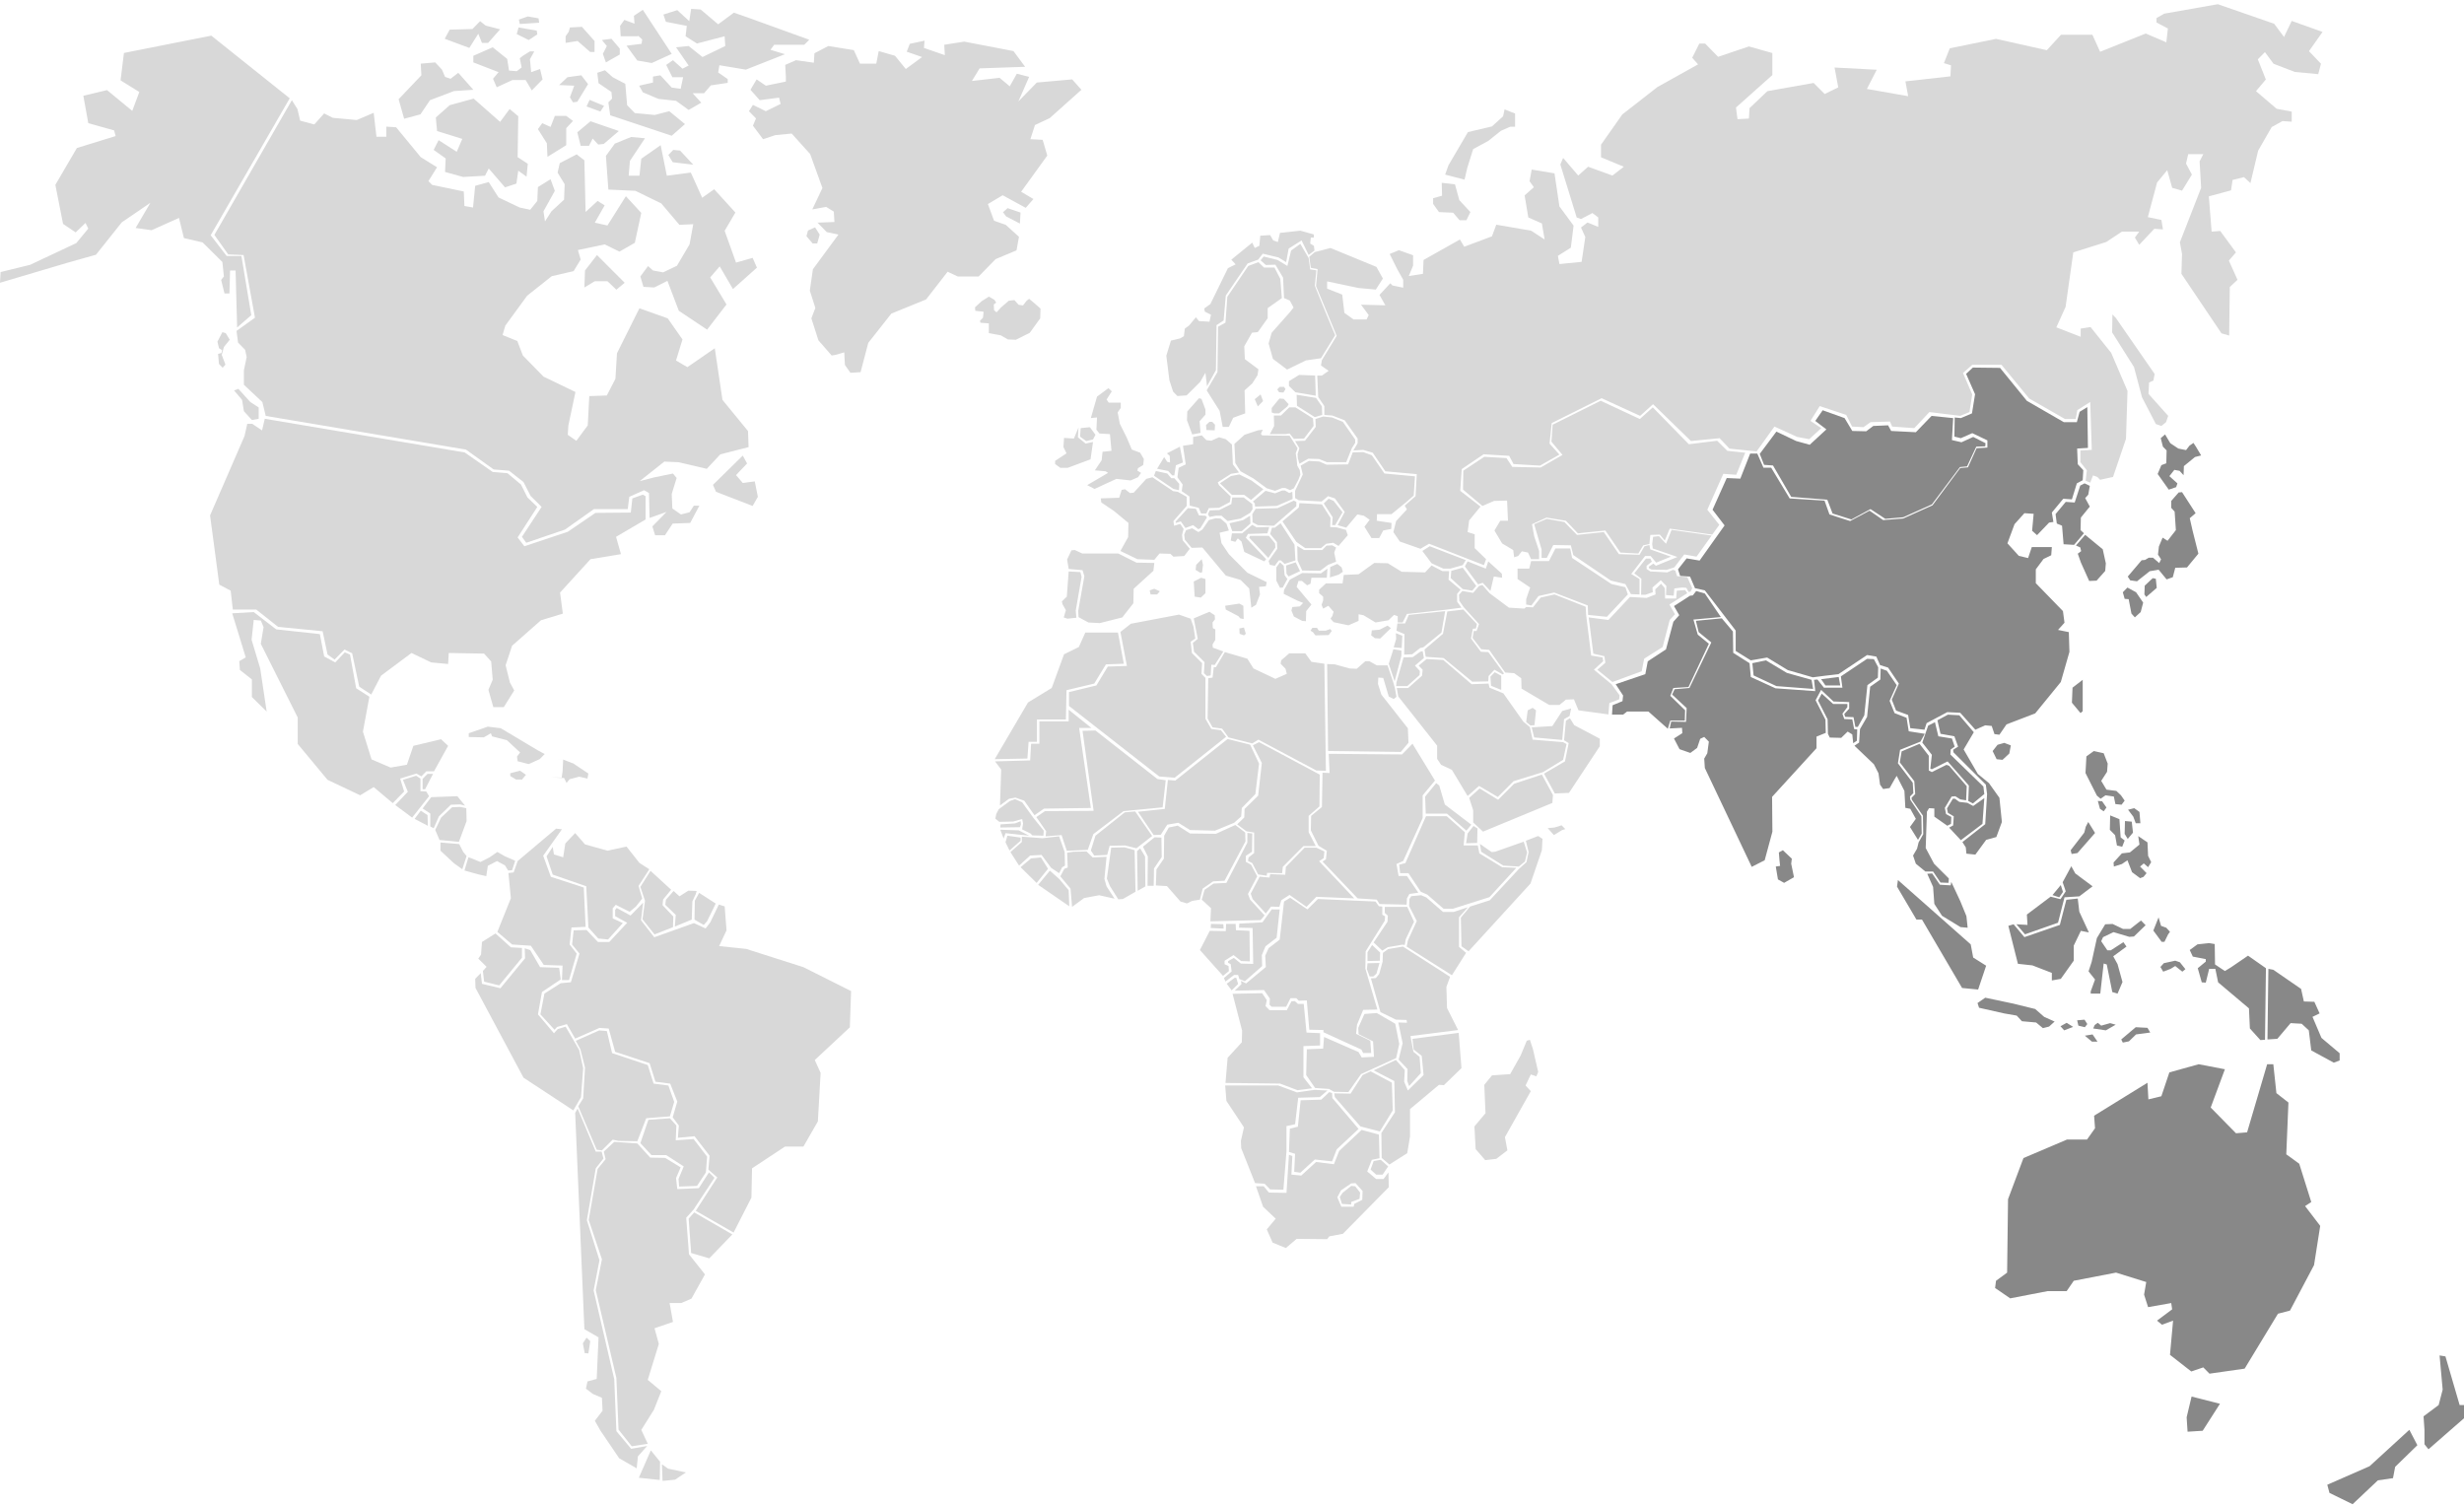
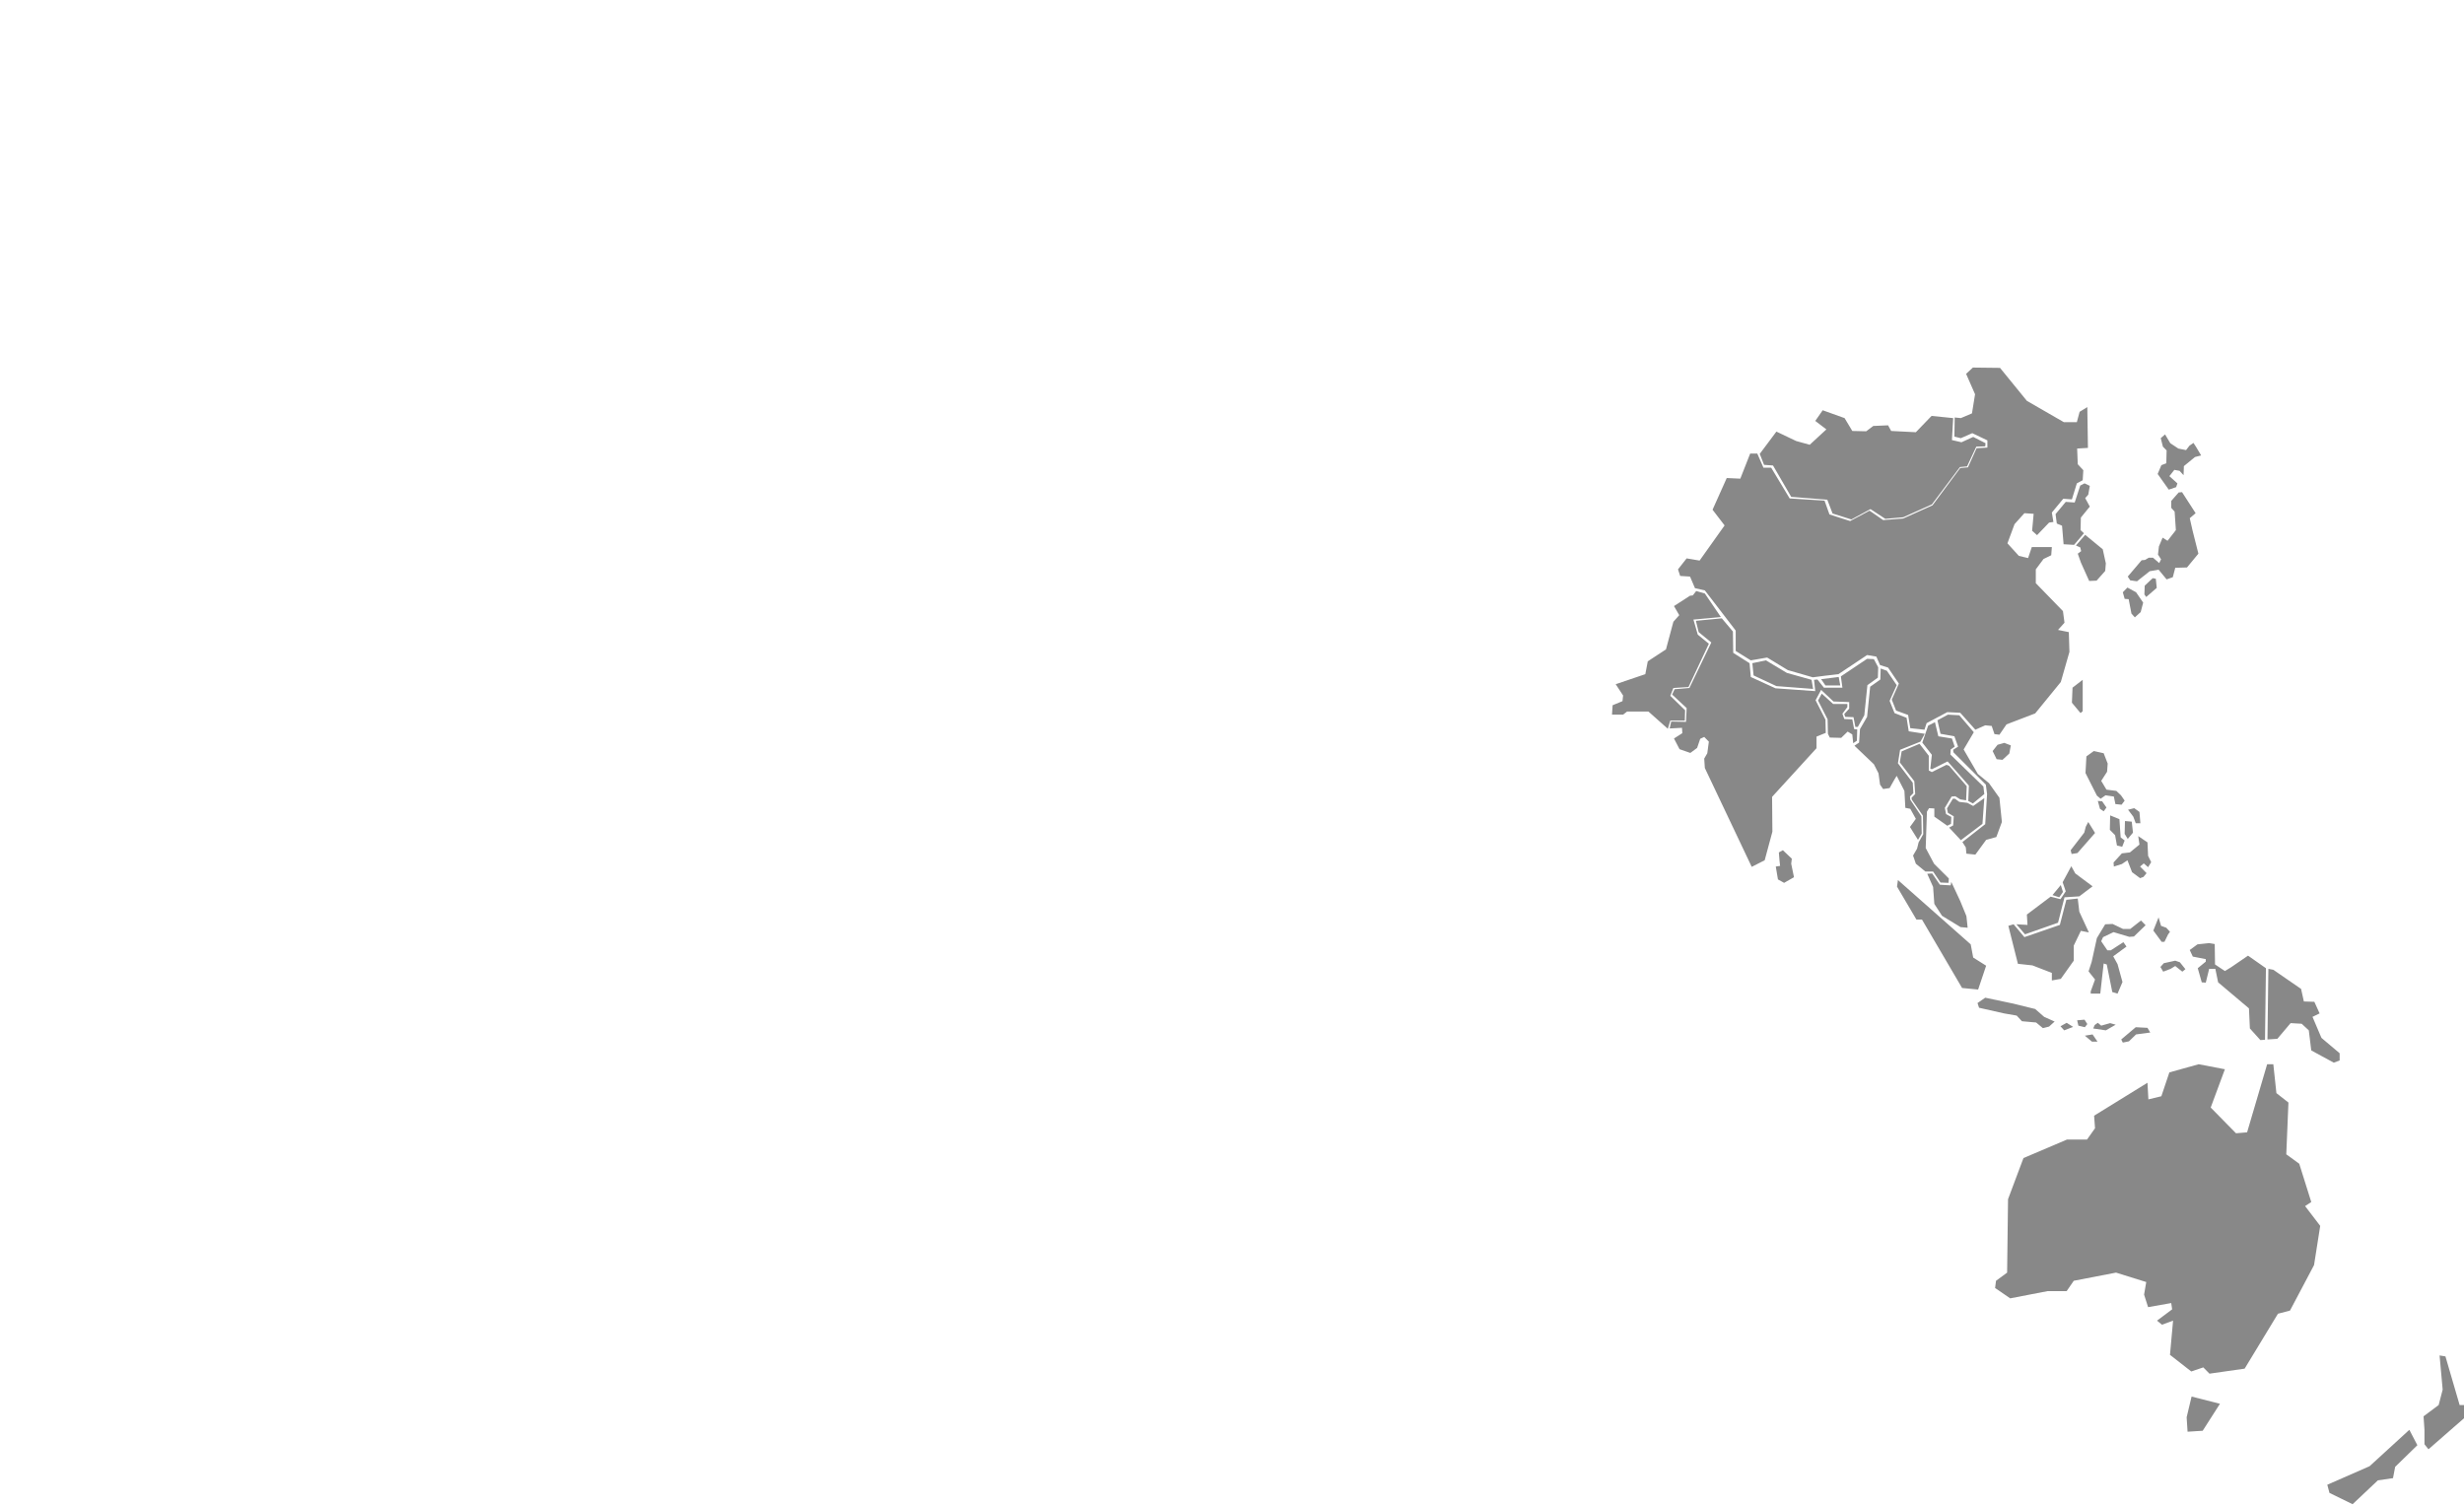
<svg xmlns="http://www.w3.org/2000/svg" height="516" viewBox="0 0 845 516" width="845">
  <g fill="none" fill-rule="evenodd" transform="translate(0 1.447)">
-     <path d="m760.569 0-18.385 3.24-2.641 1.512v1.512l3.91 2.052-.528 4.753-7.08-3.024-15.637 6.265-2.641-5.833h-10.775l-4.86 5.293-17.433-3.888-15.848 3.24-2.007 5.077 2.43.756-.211 3.78-15.425 1.728.951 5.078-14.157-2.485 3.381-6.589-14.475-.756 1.269 6.805-4.648 2.268-3.805-3.78-15.849 2.808-6.127 5.833-.211 3.564-3.91.216-.527-3.996 12.468-11.125v-7.561l-8.031-2.268-10.566 3.564-4.436-4.536h-2.007l-2.429 4.861 2.005 2.268-13.946 7.777-12.043 9.397-7.291 10.369v4.32l7.819 3.24-3.909 3.024-8.348-3.024-3.379 3.024-5.178-6.049-.952 2.268 5.601 18.146 1.479.54 3.909-2.053 2.007 1.513v3.24l-3.698-1.512-2.219 1.728 1.479 3.24-1.268 8.533-7.607.756-.528-2.808 4.437-2.808.951-7.561-4.86-6.588-1.69-11.342-7.818-1.296-.741 3.998 1.48 2.051-3.17 2.809 1.268 7.56 4.649 2.052.951 5.509-4.649-3.024-11.94-2.052-1.477 3.996-9.509 3.564-1.48-2.484-12.467 7.021-.211 4.753-4.859.756 1.477-3.564v-3.564l-4.859-1.728-3.17 1.296 2.641 5.293 2.007 3.564v2.7l-3.698-.756-.74-.756-3.698 3.995 2.006 3.565-8.345-.216 2.641 3.564-.74 1.512h-4.437l-3.17-2.268-.74-6.264-5.177-2.053v-2.484l10.777 2.268 5.917.54 2.43-3.78-2.219-3.996-15.742-6.481-5.387 1.405-1.903 1.619.527 3.78 2.325.432-.529 5.833 7.08 17.066-5.071 8.317-.317 1.837 2.642 1.835-2.325 1.62h-1.585l.317 7.345 2.113 3.132v3.024l2.746.216 4.227 1.62 4.436 6.265v1.62l-1.477 2.485 3.379-.217 3.276.972 4.331 6.373 10.778.972-.424 7.561-3.698 3.24.741 1.296-3.699 3.996-.95 3.78 2.219 3.24 7.08 2.484 2.957-1.728 18.806 7.345.74-2.052-3.909-3.78v-4.753l-2.43-.756.528-3.996 3.909-4.753-6.974-5.401.529-7.453 7.501-5.077 8.769.54 1.479 2.808 9.086.54 6.656-3.78-3.382-3.78.74-7.021 17.117-8.533 13.207 6.049 4.437-3.996 12.995 12.637 9.826-.972 3.381 3.564 9.296.972 6.129-8.533 7.818 3.564 4.12.756 4.12-3.78-3.698-2.484 3.17-5.077 9.086 3.024 2.007 3.996 3.909.216 2.429-1.727 6.656-.217.74 1.728 7.608.54 5.177-5.509 10.565 1.296 3.171-1.296.95-6.049-3.17-7.345 3.17-2.808h10.037l9.509 11.557 12.256 7.022h3.698l.529-3.025 4.435-2.808.529 16.418-3.908.217v3.995l2.218 2.808-.423 3.564 1.584.648.952-2.484 1.479.54.95.972 4.438-.972 4.437-13.069.529-16.418-5.601-13.069-7.079-8.857-3.381.54v2.808l-8.348-3.24 3.171-7.021 2.64-18.687 11.305-3.563 5.39-3.564h5.915l-1.479 2.052 1.479 2.484 5.177-5.509 2.958.216-.528-3.24-4.65-.972 3.171-11.881 3.485-4.212 1.691 6.049 3.381.972 3.38-5.509-2.006-3.78.741-3.24h5.175l-1.267 2.484.527 9.073-7.289 18.686.74 3.996-.211 6.805 13.735 20.414 2.641.756.212-16.634 2.64-2.484-2.959-6.589 2.431-2.809-5.388-7.344-2.958.216-.952-12.097 7.607-2.052.529-3.564 3.909-.972 2.218 2.052 2.642-11.125 4.649-8.101 3.698-2.052 3.17.216v-3.456l-5.177-.972-7.079-6.049 3.381-3.996-2.747-6.913 2.43-2.484 2.958 3.996 7.29 2.808 8.03.756.951-3.564-4.121-4.32 4.65-6.589-10.565-3.78-2.641 5.509-3.381-4.536zm-245.113 38.452-3.802 3.456-8.242 1.944-6.656 11.341-1.162 3.24 6.656 1.728.952-4.104 2.006-6.373 5.177-2.808 4.332-3.456 3.169-1.404h1.691v-4.536l-3.592-1.404zm-20.919 27.218-3.064.865v1.944l2.007 2.808 4.86.216 2.219 2.592h2.323l1.376-2.808-3.805-4.104-1.479-5.401-4.543-.54zm-55.574 12.746-.739 3.132-1.584-.54-1.057-1.836-3.382.216-.316 3.456-1.586.756-.846-1.836-7.183 5.833 1.479 1.62-2.641 1.296-6.022 12.313-2.113 1.512.211 1.08 2.113 1.08-.528 2.376-3.592-.216-1.057-1.296-2.324 2.808-1.478 1.08-.318 2.592-1.268.756-3.169.755-1.586 5.186 1.057 8.425 1.268 3.888 1.478 1.512 3.171-.216 4.649-4.645 1.796-3.132.528 4.645 3.064-5.509.211-15.446 2.431-1.62.739-8.533 7.501-11.017 3.592-1.296 1.585-2.052 5.388 1.296 2.64 1.62.846-4.645 4.437-2.808 2.43 4.969 2.007-1.512-.212-1.62-1.267-.756.21-2.052h1.057v-1.08l-4.648-1.296zm3.805 6.049-1.268 5.293-3.381-2.052-4.754-1.188-1.058 1.296 1.797 1.62 3.275-.108 2.64 4.428.319 7.02 2.006.865 1.268 2.376-1.268 1.619-6.233 7.022-1.057 3.672 1.479 5.293 4.861 3.672 6.444-3.132 5.177-.756 4.86-7.885-3.593-8.641-3.379-8.317.527-5.293-2.113-.324-.528-3.888-2.853-4.861zm-14.686 5.293-7.184 10.585-.634 8.857-2.536 1.404-.211 15.554-3.698 6.265 4.437 7.021 1.057 5.509h2.113l1.479-3.132 4.12-1.512-.212-7.885 2.641-2.376 1.796-2.808.317-2.052-4.648-3.456-.211-4.428 2.641-4.645 2.007-.216 3.381-4.753v-3.456l4.861-3.457-.529-6.588-2.008-3.888h-3.591l-1.903-1.836zm296.249 22.79 7.5 11.881 2.748 10.368 4.754 9.182 1.902.648 1.585-1.295.74-2.161-6.762-7.56.211-3.89 1.478-.648.424-2.268-13.311-19.226-1.163-1.188zm-282.303 16.742v1.62l2.219 2.16 6.973 1.188-.211-6.913-5.495-.216zm-3.17 1.944-.845.864.634.972 1.479.108.74-1.188-.527-.756zm-62.652 3.348-2.113 7.345 2.113-.216-.211 4.212 1.057 1.296 3.592.216.528 5.724-3.064.325-.316 2.916-2.325 3.456 3.698.324.844.54-7.183 4.212 2.536 1.296 7.501-3.455 4.86.539 2.536-1.08 1.057-1.512-1.268-.756.211-.865 1.797-1.08.209-2.051-1.267-2.16-2.853-1.08-1.796-4.212-2.324-4.645-.74-3.888 1.057-1.511v-1.837h-4.12l-.74-1.08 1.796-2.808-1.162-1.08zm54.094.864 1.057 2.484 1.795-1.836-.845-2.268zm14.473 2.268 6.13 3.888 2.535-.756-.106-2.916-2.008-2.916-6.655-1.08zm-37.611 1.943-.106 3.025 1.796 4.861 2.853-.54-.317-3.996 2.007-2.268v-1.728l-1.373-3.672-.845-.216zm28.949-1.186v1.511l.845.324h1.69l2.853-2.376.423-.756-1.69-1.836-1.479-.108zm96.355 5.724-.423 5.833 3.802 4.536-7.5 4.32-9.72-.216-2.007-3.024-7.606-.432-7.186 4.753-.105 6.481 6.655 5.617 4.015-1.728 4.437-.108.317 6.913h-2.64l-2.007 3.348 2.641 4.428 3.803 2.267.317 2.485 1.373-.432 1.267-1.62 2.114.432 1.057 2.268h2.747v-2.808l-1.69-5.077-.74-4.104 4.965-2.268 6.657 1.08 4.12 4.32 9.403-.972 5.177 7.561 6.128.324 1.69-2.808 2.113-.432.317-3.132 3.275-.108 1.69 2.052 1.69-4.104 14.579 2.052 2.431-3.349-4.12-5.183 5.494-12.313 4.437.324 3.064-7.561-6.128-.649-3.487-3.455-9.72 1.188-12.361-12.637-4.437 3.998-13.417-6.266zm-90.333-5.941-2.853 2.808h-2.43l.106 3.564-1.479 2.808h5.282l1.48-.216 1.478 1.836 3.489-.108 3.274-4.32-.212-2.592-6.021-3.78zm8.98 3.998.106 2.699-3.698 4.753-3.381.108 1.479 2.484-.634 1.943.107 1.513.527 1.836 3.064-1.728 3.698.108 2.64 1.08h6.656l1.903-4.753 1.162-1.836v-1.188l-4.226-6.049-3.698-1.512-3.064-.324zm-36.344.971-1.162 1.08.106 1.728 2.853.108.106-1.944-.951-.972zm-44.163 2.16-.211 2.915 2.113 1.513 2.324-.54.845-1.62-1.902-2.592zm-2.323 3.564-3.382-.216-.212 3.132 1.057 2.16-3.908 2.592v1.08l1.796 1.296h2.536l7.818-2.916.845-5.941-2.536.54-2.641-2.16.211-3.348zm63.073-2.808-4.544 1.512-3.485 3.132.316 6.589 1.797 2.808 4.437 2.484 4.543 3.348 2.853.864 2.43-.972h1.055l1.693.756 1.266-.648 1.586-3.024.634-1.62-.211-1.62-.845-1.512-.211-2.16-.316-2.052.633-1.728-2.747-4.32h-1.69l-7.713-.108-.423-.54.634-1.404zm-22.187 2.268v2.484l-3.487.54.951 6.373-2.43 1.188-.424 3.24 1.797 2.484-.317 2.268 2.641 1.835.106 3.133 3.065.756.844 1.944h1.796l.845-1.836 3.485-.108 3.698-1.944.318-1.945-4.016-3.887-.422-.973 4.543-2.915 2.747-.432-2.114-2.808-.316-6.805-2.113-1.836-2.325-.648-2.64 1.188-1.69-.216-1.585-1.62zm-8.98 5.617.951.864.106 2.268-.951-.216-1.057-1.62-2.429 3.996 3.802.756 1.373 1.512h.739l.529-3.456 2.43-.972-1.057-5.401zm63.708-.324-1.585 4.104-7.396.109-2.43-1.08-3.592-.217-2.853 1.62.74 3.024-2.641 5.617v2.484l1.268.756 7.817.432 2.22-1.836 2.324.756 3.381 4.645-2.43 4.536 2.957.864 3.805-4.536 2.219.432 2.007 1.404-1.796 2.376 2.429 3.888h2.642l1.372-2.592 2.748-.54.106-2.052-5.071-.756.105-2.268h4.967l5.283-4.32 2.324-2.052.424-6.589-10.461-.972-4.332-6.265-2.959-1.08zm-68.146 7.994 6.656 4.535 1.902.432.106-2.16-1.691-1.944h-1.055l-1.373-1.62-3.909-.864zm26.413.107-3.803 2.484 4.12 3.996h2.854 1.372l2.324 1.728 4.226-3.672-4.12-3.024-4.12-2.052zm-29.054.973-4.332 4.751-1.269.109-1.689-1.297-1.162.217-.845 2.699-6.339.216.211 1.404 4.332 2.916 4.966 4.104-.106 4.861-2.641 4.753 5.812 2.808 5.811.216 1.795-2.16 3.698.108 1.057.972 3.698-.216 1.902-2.484-2.43-2.916-.21-1.836.527-2.052-1.162-1.728-2.113.648-.211-1.62 4.543-5.185v-3.132l-3.064-1.728-1.585-.216-7.079-4.753zm46.593 3.995-2.43.971-3.275-.863-4.332 3.672.634.648.106 1.08 7.396-.216 5.494-2.376-.106-2.484-1.057.433-1.479-.865zm-17.116 2.376-.317 2.269-4.12 2.051-3.275.108-.634 1.296.528.972 2.218-.432h1.903l2.113 1.836 4.437-.864 3.275-1.944.845-1.296-.107-1.727-2.958-2.269zm31.379 2.052 3.064 4.753-.211 2.7h1.057l2.537-4.428-3.065-3.888-1.689-.756zm-15.848 1.62-7.501.216-1.163 1.836.107 2.808 1.796.972 5.494.216 7.713-6.697v-1.512l-.846-.432zm7.29-.217-5.6 4.755 4.754 7.02 3.064 2.16h5.388l1.796-1.512 2.43-.324 1.795 1.08 3.171-3.672-.634-1.836-3.17-.864-2.219-.108.106-3.132-2.958-4.645-7.713-.432zm-42.261 4.861.106.433 1.69-.539 1.584 2.267 2.642-.972 1.796 1.404.74-.432 2.219-3.672-.528-.54-2.219-.108-1.057-2.268-2.747-.216zm23.138-.539-4.649 1.08.951 2.7h3.275l2.958-2.592-.106-2.7zm-11.727 0-2.219 3.24-1.373.864-2.113-1.296-2.113.648-.634 1.512.212 1.728 2.323 2.808 3.698-.108 8.03 9.613 5.071 1.512 2.957 2.916.741 6.589 1.585-.972 1.373-3.564-.317-2.592 2.324-.216.317-1.404-6.656-3.24-6.339-6.373-2.536-3.78-.634-3.564 3.17-.756-.844-2.376-2.008-1.728-1.69-.107zm111.569 1.404 2.536 8.641v2.916h1.796l2.219-4.428 6.022.108.845 3.348 12.89 8.749 4.966 1.188 1.902 3.456 2.958.108v-5.293l-2.853-1.728 4.754-6.157h1.903l1.902 2.268 5.07-2.052-7.079-2.484-.317-1.512-1.689.432-1.691 2.916-7.08-.216-5.176-7.561-9.192.972-4.331-4.428-6.023-1.08zm-88.959 1.188h-.951l-.633 2.16 2.322 2.808.107 2.268-2.958 4.212.423 1.296 1.69.324 1.373-1.836h.74l1.268 1.189 3.698-1.189-.317-5.401-4.754-7.345zm-11.199 1.944h-3.487l-.423 2.484 1.584.432.846-1.188 1.267 1.08.952 3.564 6.867 3.24.633-.756-6.972-7.345.74-1.296 6.656-.216.633-2.16-4.331.108-1.48-.865zm145.377 3.564-2.43-2.592-2.007.216-.317 2.484.211 1.512 8.452 2.916-7.396 3.024-.845-.756-1.586 1.08.107.54.845.432 5.177.108 2.64-.865 3.381-4.427 4.227.756 5.178-7.236-13.736-1.945zm-142.631-2.701-.318.649 6.551 6.913 2.43-3.564-.106-1.404-2.113-2.593zm26.202 3.349-1.479 1.511h-6.232l-2.325-1.403.106 4.969 1.584 3.456 6.129.108 2.747-2.052 2.747-1.08-.634-3.132.634-1.728-1.373-.756zm32.858 1.836 3.17 4.212 4.014 1.836h2.432l4.225-1.188 1.057-1.728-12.361-4.753zm45.642-.864-2.219 4.32h-2.219-3.909l-.634 2.592h-4.014v3.564l4.331 2.916-1.373 3.996v1.836l1.797.324 2.429-3.24 5.387-1.189 11.517 4.43.105 3.24 6.446.648 7.184-7.669-.845-2.484-4.754-1.08-13.523-8.965-.634-3.24zm-165.98.648-1.479 3.132.528 3.24 4.754.432.634 2.052-2.113 11.881.106 2.16 3.38 1.836 3.91.216 7.713-1.943 3.803-4.861.106-4.97 6.762-6.157.317-2.7-6.128-.108-6.233-3.132h-12.361l-2.536-1.189zm197.041 2.808-4.015 5.077 2.429 1.836-.105 5.509h1.479l2.536-.863-.106-1.621 2.853-2.484 1.902 1.944-.107 3.132 2.641.215.211-2.483 2.641-.324 1.48.108.74 1.404.74-.108.529-1.188-1.693-3.78-3.485-.324-.633-1.944-.846-.216-1.902.864-5.811-.324-1.269-.864v-1.08l1.797-1.404-.528-1.08zm-154.252 2.16-.211 1.728 1.585.972.633-.108.318-2.592-.423-1.944zm99.313 1.296-6.233-2.484-.951 1.728 4.544 6.157 1.584-.54 2.641 2.808 1.162-4.969 2.853.432-.107-1.404-4.648-4.212zm-68.464-1.08.107 2.808.74.972 3.908-1.836-1.477-3.024zm-3.379.647v4.538l1.266 2.484.952-.108 1.585-2.916-.951-1.296-.317-3.24-1.269-1.188zm28.208 2.377-5.072.217-.42 2.915h-5.706l-2.324 2.16v1.188l1.373 1.188v1.296l-.529 1.512.529 1.296 1.796-.972 1.796 2.052-.424 1.404-.633.972 1.057 1.188 5.071 1.08 3.487-1.513v-2.267l1.69.324 4.12 2.484 4.437-.756 1.901-1.836 1.269.432v2.16h1.69l1.479-2.916 12.995-1.405 5.705-.755-1.48-2.052v-2.7l1.163-1.404-4.12-3.456.211-2.916h-2.324l-3.698-1.944-2.219 2.376-8.031-.216-4.754-2.916-4.648-.108zm-9.72-2.484-.107 3.564 3.065-.972 1.373-.972-.424-1.513-1.477-1.186zm41.521 1.296-.211 2.485 4.12 3.78 3.275.539 1.373-1.62-4.649-6.265zm-44.691.864-6.446-.108-4.225 2.268-2.006 3.564-.107 1.296 4.542 2.268 2.114.864-1.162 1.189-2.536.215-.317 1.188.844 2.052 2.853 1.511 1.269.109.106-3.456 1.796-2.268-5.071-6.049.634-2.052h1.162l1.796 1.512 1.162-.54.317-2.052h5.282l.212-3.132zm-87.163 7.993-1.69 1.62.211.972 1.162 2.052-.74 2.485 1.268.431 3.064-.324-.211-2.484 2.007-11.557-.424-1.62-4.014-.216zm43.529-5.186.317 5.186 2.113.324 1.585-1.512v-4.861l-1.479-.432zm158.267 2.701.106 1.728-3.065 1.188-5.704-.324-7.396 7.885-6.762-.863 1.584 12.42 3.805.864.317 2.268-2.747 2.376 5.177 4.212 10.037-3.672.845-4.32 6.338-3.996 2.431-9.289 1.796-1.944-1.902-3.348 6.127-3.888-.74-1.08-2.852.216-.211 2.7h-3.805l-.105-3.564-1.268-1.512zm-60.433-1.188-2.007 2.376-3.698-.648-1.162 1.296.106 2.052 1.479 2.16 5.283 5.832-.845 2.377h-.951l-.423 2.376 2.959 3.887 2.746.217 5.494 7.777 3.064.216 2.43 1.728.106 3.564 9.509 5.617h3.487l2.219-1.836 2.747-.108 1.585 3.78 10.248 1.404.317-3.888 3.381-1.296.106-1.404-2.747-3.78-6.022-4.969 3.17-2.916-.211-1.296-3.91-.648-1.689-13.609-.211-3.133-10.671-4.211-4.754 1.08-2.641 3.348-2.324-.108-.634.54-5.282-.324-6.657-4.969-2.431-2.808zm-112.943 1.512.318 1.404h2.22l.95-1.08-1.902-.864zm25.886 5.293.211 1.296 4.331 2.268.636.756 1.16.216-.105-4.536-1.373-.756zm76.175 1.944-1.479 7.669-6.339 5.401.424 2.484 6.127.432 9.826 8.101 5.494-.108.106-1.836 2.007-2.16 2.853 1.62.423-.324-5.388-7.345-2.536-.108-3.382-4.536.635-3.348 1.058-.108.316-1.513-4.65-4.967zm-13.205 1.188-1.269 2.916h-2.641l-.317 2.484 2.747 1.188-.106 7.021 2.747-.108 2.747-2.16 1.057-.216 6.233-5.077 1.268-7.345zm-73.746 1.188 1.373 7.021-1.69 1.404.422 3.024 3.593 3.564-.211 3.78 1.057.972 1.268-.216.211-3.672 1.162.108 2.958-4.645-3.592-1.296-.106-1.08.951-1.62v-3.564l-.845-.432-.105-1.944.844-1.08-.106-1.404-1.796-1.188zm-21.553 1.836-3.592 2.808 2.219 11.665-6.55.215-3.909 6.482-9.403 2.268v4.751l30.956 24.197 5.283.43 17.644-14.04-1.796-2.268-3.275-.432-2.007-3.456v-14.042l-1.373-1.404.21-3.671-3.485-3.457-.423-3.888 1.585-1.08-.634-4.104-.951-2.7-4.015-1.404zm85.261 2.052-2.641.216-.211 1.728 1.268.971 1.795.109 3.698-3.564-1.161-.864zm-48.072-.432.106 1.836 1.479.54.634-.54-.634-2.16zm25.04-.216-.634.972.844.54.846 1.08 4.544-.109 1.057-1.403-.529-.648-1.584.54h-2.325l-.634-.972zm-77.866 1.62-2.219 4.969-5.071 2.484-4.226 11.557-8.135 4.97-11.41 19.442 11.199-.217.423-5.725h2.853v-7.669h9.931l.21-10.045 9.509-2.268 4.016-6.589 6.128-.216-2.007-10.693zm106.602 2.16-.844 2.916 2.746.216.212-4.212-2.219-.864zm-2.535 8.533 2.007 6.049 2.324-8.749v-1.836l-2.747-.433zm10.777-4.104-2.536 1.836-3.17.108-2.43 8.533-.107 1.296h3.805l4.226-3.78.106-1.404-1.689-1.836 3.062-2.592-.42-2.376zm-70.048 5.293h-.739l-.422 3.563-1.48.217-.211 13.826 1.691 3.024 3.274.432 2.219 3.023 8.134 2.053 2.113-1.296 19.864 10.585 3.275.108-.528-36.724-4.437-.648-2.113-2.916h-5.494l-2.747 2.376-.211 1.188 1.69 1.728.423 1.728-3.909 1.728-7.501-3.564-2.113-3.348-7.713-2.268zm69.519-.54 1.376 1.404-.212 2.052-4.754 4.212h-3.909l.528 2.916 13.312 16.85v4.536l1.373 2.052 3.698 1.728 5.388 8.966 3.909-3.457 6.445 3.78 5.388-5.401 10.143-3.132 6.867-4.212 1.162-5.401-1.162-.648-10.461-.864-.95-4.32-2.219-1.836-6.867-9.721-4.754-1.944-.317-1.404-5.811.216-9.721-8.316-5.704-.325zm-18.277-1.512-2.958 2.592-2.43-.108-5.071-1.404-2.641-.108.317 29.811 24.934.324 2.641-3.132-.212-4.969-9.085-11.557-1.162-3.672.106-2.161 1.689.109 1.903 6.373 1.69.864.951-.756-.527-2.915-.529-1.945-2.007-5.941h-.528-3.17l-2.537-1.404zm42.895 5.293.21 3.132 3.488 1.404v-4.861l-2.219-1.188zm12.784 11.557-.528 3.996 1.479 1.188 1.373-.108.528-5.077-1.163-.864zm11.833.216-3.381 5.185-7.079.432.845 3.455 9.614.865.634-7.129 1.902-1.08.527-2.592zm-169.255 3.564h-10.037v7.669h-2.853l-.317 5.724-12.044.326 2.113 2.807-.423 12.313 3.064-2.268 2.219-.432 3.064 1.08 3.487 4.969 3.275-2.268 16.059-.216-4.015-27.435h4.226l-7.818-6.265zm170.523-.216-.634 6.697 1.585.972-1.268 6.266-7.184 4.211 3.698 6.805 4.86-.215 10.565-15.987v-2.592l-8.77-4.645-1.478-2.376zm-165.768 3.457 3.803 27.433-16.693.109-2.958 2.051 3.382 4.861-.212 1.729 5.494-.432 1.796 5.4 7.185-.323 1.901-5.401 10.354-7.885 13.418-1.296 1.057-9.289-2.853-.432-21.236-16.634zm31.801 17.065-2.536-.217-1.057 9.938-9.192.972 5.388 7.993 2.43-.108 2.219-3.456 3.803-.648 4.015 2.485 8.558.215 6.55-2.7 2.43-2.16.211-2.916 4.648-4.754 1.269-10.477-3.064-6.48-7.713-1.944zm26.624-12.097 3.064 6.049-1.268 11.233-4.65 4.536-.105 2.916-2.43 2.377 3.17 2.374 2.642.433v7.021l-1.902 1.512-.212 1.188 1.478.756 2.008 3.888 2.958.433.106-.973 5.177.108.211-2.159 7.079-7.13h4.226l-2.43-4.751v-5.617l3.698-3.241.106-10.91-20.813-11.124zm51.136 3.132-25.144-.216.316 6.589-2.43-.108-.211 11.774-3.698 3.024-.107 4.967 2.641 5.293 2.853 1.727-.316 2.917-1.162.757 12.043 12.637 6.551.431.951 1.513 9.298.215.105-2.159.845-1.513 3.064-.432-3.909-5.726h-2.853l-.74-4.103 2.324-1.08 6.657-14.689v-7.778l4.225-5.077-7.713-12.637zm38.457 10.045-5.493 5.508-6.34-3.887-3.592 3.24 1.373 4.214v4.21l3.381 3.133 23.772-9.83.211-2.699-3.803-7.022zm-30.533 4.428.212 5.833h7.289l6.655 5.833 1.691-2.052-9.086-6.913-1.902-6.482-1.057-.863zm-142.419 1.512-3.803 2.808-.845 1.619-.317 1.621 1.373 1.08 4.754-.108 3.064-.863.317 1.511-.317 2.052 2.853 1.403.635.65 3.802.107.106-1.728-3.487-4.319-3.909-5.402-2.43-1.08zm39.408 3.888-10.037 7.993-1.585 5.077 1.161 1.728 4.438-.216.845-3.132 5.283-.109 3.909.973 5.388-4.212-5.811-8.425zm103.328 1.296-7.079 16.094-2.114.54.318 2.916h2.853l4.226 6.373 2.219.972 5.6 4.861h3.17l12.573-3.996 9.192-10.045-4.86-.216-7.819-4.754-.527-2.7h-4.86l.423-4.534-6.233-5.51zm-140.94 2.484-4.966.325-.106 1.08 6.762-.109.317-.971-.106-1.08zm68.884 3.564-8.874-.109-4.226-2.699-3.064.649-1.585 2.807-.106 7.885-2.536 3.672-.211 5.509 3.803.216 4.649 5.293 2.219.648 1.796-.863 2.641-.433.951-3.78 3.591-2.484 3.91-.216 7.185-13.501-.107-3.024-3.382-2.593zm116.113-2.159-2.324.214 2.113 2.377 2.853-1.727 1.057-.325-1.268-1.296zm-29.794 2.05-.528 3.349 3.802-.108.107-4.969-1.373-.864zm-159.112 1.73.634-1.836 8.135.863-3.592-1.836-6.339-.216zm83.571 1.403-7.183 13.826-4.438.216-3.064 2.161-.951 3.347 3.17 2.916-.211 4.536 17.22-.432 1.375-1.62-4.966-5.401-.74-1.944 3.17-6.049-2.113-3.996-1.796-.973v-2.05l2.113-1.405.105-6.266-1.689-.215zm-82.937-.109 1.373 2.809 3.803-3.348v-1.08l-4.543-.648zm178.448-.539.95 3.888-.741 3.456-2.641 2.376-9.929 10.693-6.763 2.16-3.17 3.78.211 9.829 2.429 1.728 21.237-23.223 3.909-11.449.211-3.888-1.479-.972zm-165.769-.864-7.08-.541v1.837l-3.908 3.456 2.957 4.645 3.805-3.456 3.909-.216 3.275 4.428 2.747 1.836 1.057-2.052.951-.54-.106-4.645-1.902-5.401zm34.443 2.916 1.69 3.347-.106 10.046h2.113l.106-5.941 2.641-3.888-.106-6.697-2.324-.108zm120.762 1.728-1.163.108-4.015-2.808.424 2.7 7.606 4.753 5.282.324 2.114-1.727.74-3.133-1.162-3.671zm-131.644-1.405-1.479 10.586 1.057 2.592 2.853 4.536 1.585-.109 4.332-2.483-.317-14.258-3.381-.971zm66.349 0-6.444 6.591-.212 2.7-5.175-.217-.212 1.188-3.381-.324-3.064 5.833.634 1.835 4.543 4.97 1.796-2.376 2.853.108.634-2.268 2.853-1.836 5.811 4.104 3.381-3.456 12.995.541-12.044-12.746 1.585-1.08.211-2.268-2.747-1.297zm-57.474 1.189.211 13.609 2.641-1.512-.106-10.262-1.69-2.807zm-21.87.216-2.113.325.211 5.074-1.162.433-1.373 2.592 3.487 4.212.528 6.265 4.12-3.024 5.177-.971 5.283 1.187-2.747-4.212-.74-2.592.74-7.561-4.754.216-2.113-2.052zm-14.474 2.269-3.592 3.023 5.494 5.401 3.909-4.861-2.43-3.888zm2.43 9.071 10.671 7.347-.211-5.511-3.275-3.887-3.17-2.809zm127.945 3.89-.634.971-.106 2.377 2.641 5.185-3.065 6.697-.42 2.053 15.53 9.827 4.86-7.668-2.43-2.053v-10.151l3.064-3.457-4.86 1.62h-3.698l-5.705-4.969-1.796-.755zm-43.633 1.836-1.48 13.069-3.803 2.916-1.162 2.591.211 3.89-6.762 5.618-1.796-.866.21 1.08-2.323 2.269 10.037-.216 2.007 2.916-.106 2.16.74.647h4.965l1.48-2.916h2.007l.845.865 2.747-.108.845 10.044 4.861.109v.756l12.994 5.941.633 1.188h2.748l-.316-4.214-4.861-2.374.317-3.133 2.112-5.077 4.861-.108-4.12-14.042.106-5.941 6.55-10.477.106-1.513-.952-.539v-2.808l-1.16-.107-1.163-1.621-19.756-.865-3.593 3.567-5.915-3.998zm34.547 1.836v2.052l1.055.972-.105 2.051-4.754 7.13 2.957 2.808 1.902-1.188 4.967-.865.844.109.318-1.944 2.853-6.05-2.324-5.075zm-38.774.865-3.169 4.427-7.925.433-.106 1.403 4.649.108.211 12.313-4.226-.108-2.43-1.944-1.902 1.079-.106.541.951.539.318 2.485-2.642 2.268.528 1.188 2.958-2.267h1.373l.423 1.403 1.902.756 5.917-5.183-.106-3.78 1.268-3.025 3.803-2.915 1.057-9.721zm-15.637 4.967-.106 2.484-5.494-.108-3.381 6.588 7.924 8.858 2.007-1.62-.106-1.727-1.373-.65v-1.186l3.064-1.944 2.641 2.05 2.958.109-.106-10.477-4.649-.216-.106-2.16zm-5.283 1.404 4.437.216-.106-1.513-4.226-.107zm53.777 8.317v3.023l4.226-.106.105-2.81-2.746-2.591zm7.079-1.08-1.796 1.296-.106 3.024-1.162 4.214-1.162 1.403-1.69.107 3.275 11.558 5.283 2.593 3.699.107.108.962-2.961-.098 1.479 7.129-1.373 5.617 3.064 3.239-.106 4.106.634 1.728 4.015-4.427-.423-5.617-2.113-1.73-1.029-5.376 16.349-2.076-3.803-7.561-.212-7.237 1.269-3.456-16.165-10.368zm-7.079 4.861-.211 2.053.951 2.483h1.269l1.055-.972 1.057-3.671zm-45.536 4.969-2.747 2.052 1.69 2.267 2.219-2.16-.634-2.159zm-.74 5.509 3.275 12.638-.106 3.995-4.86 5.293-.74 8.641 18.699.216 6.023 2.268 4.966-.647-2.958-3.781v-10.694l5.705-.215v-4.212l-4.649-.216-.951-9.829h-2.006l-1.058-.972-1.162.107-1.585 3.025h-5.917l-1.373-1.404.423-2.051-1.585-2.377zm45.219 6.913-2.113 4.753.106 2.16 4.966 2.484.316 5.294-4.225.215-1.057-1.836-11.833-5.183-.317 3.995-5.6.215-.211 8.858 3.064 4.428 4.754.324 1.69.971 4.966.109 4.332-6.156 12.043-5.511 1.057-4.861-1.372-6.912-6.339-3.672zm16.482 8.533.423 3.672 2.746 2.16.635 6.589-5.389 5.294-1.267-3.025.21-3.996-3.063-3.455-7.607 3.563 7.079 3.672.212 10.693-4.65 7.13.106 8.532 2.641 2.269 6.128-3.89.95-5.725v-9.397l9.932-8.317 1.69.109 6.022-5.834-.951-12.098zm39.197.647-2.113 5.078-3.593 6.374-6.231.43-2.641 3.241.422 9.721-3.803 4.536.423 7.777 3.275 3.78 3.802-.432 3.805-2.915-.846-4.538 8.876-15.77-1.796-1.944 1.796-3.781 1.902.65.634-1.513-1.796-7.778-1.057-3.239zm-56.313 11.774-4.12 6.374-5.6-.109.211 1.296 8.769 10.045 6.656 1.728 4.438-7.237-.318-9.504-7.29-3.89zm-47.121 3.564.424 5.293 6.021 9.073-1.057 4.645.106 2.484 4.754 11.989 3.275.216 1.903 1.944 4.542.109 1.057-13.179v-8.641l2.958-.648 1.057-9.073 7.396-.216 2.641-2.267-4.437-.217-6.023.864-6.444-2.376zm32.963 4.861-7.079.216-.95 9.073-2.748.648-.317 7.993 2.113.648-.317 6.157 2.113.324 4.967-4.538 5.915.65 1.585-4.106 7.501-7.022-8.981-10.584-.105-1.728-.951-.324zm6.128 17.605-1.796 4.538-6.129-.756-5.07 4.646-3.381-.326.317-6.371-1.162-.433-.845 13.071-6.022-.109-1.796-2.16h-2.641l2.429 7.021 4.333 4.104-3.064 3.672 2.007 4.536 4.543 1.836 3.698-3.132 10.46.107.74-.971 4.649-.864 15.742-15.986-.106-5.075-1.69 2.267h-2.536l-3.063-2.593 1.584-3.995 2.641-.539-.21-8.102-5.918-1.619zm-.633 15.879 1.267-2.376 3.488-2.376 1.477-.108 2.431 2.699-.106 3.024-2.747 1.406-.211.971h-4.226zm12.466-12.421-1.057 2.916 1.902 1.727h2.219l1.902-2.807-2.536-2.268zm-10.67 10.91-.952 1.403.74 2.377 3.171.215v-.865l2.853-1.079.209-2.16-1.689-2.16-1.372-.108z" fill="#d8d8d8" />
-     <path d="m236.376 5.808-4.114-3.779-4.747 1.51.844 2.484 7.173 1.402-.422 3.564 3.903 2.483 9.493-2.483.211 3.346-7.805 3.779-4.747-3.779-4.325.433 4.325 6.262-2.111 1.08-3.269-2.916-2.321 1.62 2.11 4.209h3.692l-.844 3.996-3.059-.432-3.903-4.21-2.531.431v2.051l-4.747 1.081 1.266 2.267 5.379 2.267 6.012.648 4.325 3.131 4.325-2.484-2.953-3.238h3.903l2.321-2.7 5.801-.863v-1.296l-3.27-2.267.422-2.484 9.071 1.513 13.396-5.291-4.957-1.51 1.266-1.727h10.337l1.688-1.727-20.885-7.558-4.957-1.726-5.379 3.994-6.012-5.075-3.27-.215zm-18.986-1.835.211 2.698-3.481-1.296-1.477 2.051.211 3.564h5.907v-.216l1.477 1.296-.211 1.51-5.167.648 3.691 5.075 4.957.863 6.856-3.13-9.915-15.114zm-39.448 1.296.315 1.511 6.645-.433-.211-1.51-3.692-.648zm-15.928 3.239-7.804.215-1.689 3.132 8.438 3.131 3.059-4.858 1.266 3.13h2.111l4.113-4.641-4.957-1.296-1.898-1.511zm33.437-.54-.422 1.51-1.055 1.513v2.266l4.113-.647 4.326 3.777h1.477v-3.777l-4.325-4.858zm-18.248 2.266 4.114 2.051 2.953-1.943-.211-1.294-6.223-1.08zm-134.696 6.479-1.16 9.391 6.434 3.996-2.426 6.476-8.65-7.124-8.121 1.943 1.688 9.392 8.86 2.482.527 1.943-13.29 4.102-7.383 12.632 2.637 13.387 4.325 2.914 3.375-3.238.949 1.943-4.114 4.966-15.822 7.449-10.126 2.482-.211 3.672 23.311-6.909 9.599-2.699 8.86-11.12 9.809-6.693-5.063 8.636 5.485.756 9.388-4.209 1.688 6.909 6.434 1.511 6.751 6.693.527 4.966-.949 1.188 1.16 4.642h1.688l.211-7.882h1.899l.527 19.542 4.852-4.211-3.375-20.295h-5.063l-5.485-7.126 27.108-46.961-26.896-21.484zm163.914-4.427 1.687 2.051-1.371 2.7 1.055 2.914 4.747-2.698v-2.052l-2.848-3.346zm105.582 1.296-1.054 2.699 5.274 1.835-5.59 4.102-3.692-4.533-5.589-1.62-.845 4.319h-5.59l-2.109-4.642-8.755-1.405-4.747 2.484-.212 3.238-6.118-.864-3.692 1.62.211 3.779v1.943l-6.856 1.403-3.164-2.16-2.11 3.564 3.164 3.563 6.646-.864.526 2.159-5.063 2.483-4.43-2.16-1.371 2.16 2.426 2.483-1.055 2.482 3.481 4.642 4.219-1.402 5.59-.541 6.329 7.017 4.219 11.661-3.48 7.341 4.747-.865 2.636 1.62.212 3.562-5.801.217 3.163 3.239 4.008.864-8.755 11.874-1.055 7.342 1.899 5.938-1.371 3.563 2.426 7.556 4.536 5.182 1.371-.215 2.953-.865.211 4.319 1.899 2.699 3.481-.216 2.636-10.041 7.912-10.039 11.919-4.858 7.383-9.5 3.481 1.619h7.173l5.801-5.938 7.173-3.024.844-4.641-4.536-4.104-4.008-1.402-2.11-5.723 5.063-3.022 7.911 4.317 2.637-3.022-4.219-2.483 8.966-12.415-1.582-5.399-4.219-.216 1.582-4.858 5.063-2.374 10.864-9.716-3.164-3.564-12.13 1.08-6.329 6.479 3.692-8.422-4.219-1.08-2.426 4.318-3.481-2.914-9.493 1.08 2.637-4.319 15.611-.539-4.008-5.399-16.877-3.238-6.856 1.08.212 3.563-7.174-2.483.211-2.484zm-149.672 4.104v2.266l8.649 3.347-1.899 2.268 1.266 2.915 5.379-2.484h4.536l2.11 3.564 3.692-3.78-.844-3.563-3.059 1.08-.422-4.425 1.477-2.699h-1.477l-2.426 1.511-1.055.864.634 3.131-1.689 1.294-2.637-.215-.633-3.994-4.957-3.994zm-18.037 2.699.211 3.994-7.805 8.204 1.899 6.695 5.59-1.511 3.27-4.858 8.227-3.132 6.645-.431-5.168-5.83-2.637 2.051-1.899-.649-1.055-2.482-2.321-2.484zm60.544 3.131.422 3.562 4.43 3.024.211 2.267-1.266 1.294.633 4.427 16.56 5.506 4.536 1.511 4.537-3.994-5.38-4.426-4.959 1.296-6.855-.648-2.638-2.7-.632-7.34-4.324-2.268-2.638-2.374zm-10.231 1.51-2.848 2.699 5.169.217-1.478 3.993 1.055 1.727 1.477-.215 3.693-6.046-2.322-3.023zm-40.397 9.608-4.747 4.211.421 4.641 8.649 2.7-1.899 4.426-6.222-3.994-1.689 3.347 4.114 2.915-.211 4.642 6.223 1.727 7.489-.433 1.265-2.482 5.592 6.476 3.901-1.294.634-4.426 2.848 2.051.422-4.426-3.481-2.268.211-14.035-2.953-2.482-3.27 4.425-9.071-7.988zm46.937.433 4.747 1.726 1.266-1.942-4.957-2.051zm-127.627 44.047 4.747 6.693 5.273.215 3.903 21.484-6.329 4.535.527 3.994 2.426 2.483.527 2.482-.949 4.535v4.966l6.329 5.938 1.16 4.75 68.666 11.552 9.493 6.801 5.274.431 4.957 3.887 2.426 4.75 3.797 3.78-6.751 10.256 1.477 2.051 13.29-4.534 9.915-7.017h11.603l.527-4.21 5.063-2.268 1.688.973.211 8.529 5.801-2.051-4.852 4.966.949 3.023h3.375l2.637-3.994 6.012-.216 3.164-5.938h-1.899l-1.477 2.267-2.953.756-2.953-2.051-.211-4.967 1.688-5.505-1.266-1.513-6.329 1.297-5.063 1.296 8.438-6.693 4.852.216 9.705 2.266 4.64-4.965 9.704-2.483-.211-5.507-8.755-10.688-2.637-17.704-9.388 6.478-3.902-2.268 2.213-7.232-5.062-7.233-9.704-3.455-7.7 15.438-.527 8.745-2.952 5.722-6.013.216-.527 10.039-3.903 5.291-2.953-2.051.212-3.24 2.425-11.444-10.969-5.289-7.068-7.234-1.899-4.965-5.064-2.052.95-3.238 7.489-10.257 8.438-6.692 7.489-1.727 2.426-3.994-.949-3.24 9.178-1.943 5.062 2.484 5.274-3.023 2.215-10.257-5.274-5.721-6.329 10.04-4.325-.972 3.376-5.938-2.427-1.511-4.114 3.779-.422-17.705-2.637-2.051-5.801 3.023-.738 3.239 2.426 3.993-.211 5.29-4.325 3.996-2.215 3.455-.526-3.455 3.902-7.017-1.477-3.996-4.325 2.699-.211 4.751-2.427 3.023-3.585-.757-7.278-3.454-3.376-5.29-4.64 1.296-.738 7.448-2.953-.539-.211-4.966-10.864-2.267-1.266-1.296 2.953-4.75-5.59-3.456-8.438-10.255-3.375-.216v3.454h-3.375l-.949-8.204-5.801 2.483-8.227-.756-2.953-1.513-3.375 3.78-4.851-1.296-.949-3.994-1.9-3.023zm116.763-40.809-1.477 3.779-2.848-1.296-1.477 2.051 3.059 4.858.211 4.642 6.434-3.996v-5.829l2.321-2.483-2.321-1.727zm7.7 5.614 1.16 4.642h2.848l1.266-2.483 1.899 2.05 1.899-.215 5.168-4.427-9.704-3.346zm12.868 3.887-3.059 4.209.844 11.553 9.282.432 8.86 4.318 6.223 7.34 4.747-.216-1.266 6.909-4.325 7.342-4.747 2.266-3.481-.648-1.688-1.51-2.636 3.563 1.055 3.562 3.692.217 4.535-2.268 3.903 10.257 9.704 6.478 6.646-8.637-5.591-9.284 3.27-3.779 4.536 7.772 8.228-7.34-1.478-3.348-5.696 1.62-3.903-10.904 3.692-6.263-7.278-7.988-4.115 2.915-3.902-8.637-8.227 1.079-2.111-10.472-6.644 4.642-.633 5.83h-3.692l.422-5.073 5.168-7.773-4.747-.433zm18.353 3.887 1.477 2.482 7.067.865-4.536-4.858-2.321-.216zm114.76 19.649 1.056 1.403 4.747 2.483.209-3.78-4.429-1.51zm-66.873 6.262-.526 1.942 2.109 2.484h1.582l.844-3.023-1.582-2.483zm-76.471 13.71-.212 5.831 3.586-2.159h4.325l3.059 2.914 2.848-2.374-9.493-9.501zm135.96 10.581-2.215 2.051.105 1.188 2.848.323-.211 2.051-1.055 1.08.211.649 2.848.215v3.348l4.114.755 2.426 1.405 2.742.108 4.747-2.375 3.586-4.966.105-3.347-2.215-1.943-1.688-1.405-.844.648-1.266 1.62-1.477-.216-1.477-1.619-1.899.215-2.637 2.268-1.582 1.727-.844-.756-.105-1.943.844-.648-.633-.972-1.899-1.08zm-262.008 13.819.527 2.267 1.055.648-.211.972-1.16.324.316 3.455 1.266 1.296.949-1.08-1.266-3.347.738-2.699 2.004-2.483-1.371-2.267-1.16-.325zm5.696 16.734 2.743 3.238.632 3.887 2.742 3.023 2.322-.431v-3.887l-2.849-1.835-4.114-4.535zm9.599 13.711-3.375-2.267h-1.688l-.949 4.21-11.814 27.206 3.164 23.751 3.903 2.051.738 6.476h8.016l7.489 5.938 15.294 1.513 1.688 7.988 2.426 1.728 3.375-3.455 2.637 1.296 2.426 11.444 4.114 2.698 3.375-6.476 10.441-7.774 6.752 3.24 5.801.539.211-3.779 12.13.217 2.427 2.699.526 6.262-1.477 3.455 1.688 5.938h3.586l3.586-5.722-1.477-2.699-1.477-5.938 2.215-6.693 9.915-8.745 7.489-2.267-.949-7.234 10.442-11.443 10.442-1.727-1.688-5.938 10.126-5.939v-7.989l-.949-.539-3.585 1.296-.528 4.858-12.13.107-9.493 6.479-14.872 4.966-2.321-3.023 6.751-10.472-3.375-3.239-2.215-4.427-4.641-3.887-5.063-.431-9.599-6.693-68.561-11.552zm154.631 18.676 1.054 2.376 12.553 4.858 1.793-3.131-1.055-5.29-4.114.539-2.321-2.698 3.797-3.994-1.477-2.699zm-164.862 44.048 4.641 15.113-2.215 1.296.211 3.024 4.114 3.239v6.045l5.064 4.966-2.216-14.789-2.953-9.824.738-6.801 2.426.216.949 2.267-.949 5.721 12.657 25.262v9.07l10.231 12.306 11.181 5.291 4.641-2.807 6.54 5.506 3.903-3.996-1.371-4.425 5.59-1.728 1.688.972 1.688-1.726h2.637l4.852-8.746-2.426-2.266-9.493 2.266-2.215 6.479-5.59.972-6.54-2.808-2.953-9.5 2.216-11.982-4.538-2.915-2.109-11.553-1.793-.755-3.27 3.455-3.797-2.051-1.477-7.665-14.978-1.62-7.7-5.938zm81.113 41.132v1.294l5.168.109 2.426-1.403.422 1.08 5.063 1.294 4.536 4.211-1.055 1.402.211 1.62 3.797.971 3.797-1.726 1.688-1.728-2.426-1.294-12.657-7.558-4.43-.539zm29.019 8.746.198-.217zm0 0 3.364.323-.212 4.102-.301 2.049-3.813-.107 3.798.212-.001.005h.105.738l.844 1.726.422-.539.633-.756 3.27-.865 2.848.649.316-1.728-5.168-3.454-.316-.109-3.059-1.186zm-1.383 1.509 1.383-1.509zm0 0 1.581.649zm2.109 2.916-.211-2.16zm-15.505.54v.972l2.004 1.186h2.109v-.107l1.267-1.511-2.004-1.405zm11.393 0 4.113-.324zm0 0 .421 2.266zm-39.766.216-1.688 1.727v3.562h.844l2.742-5.289zm-8.438 2.05 1.688 4.104-4.325 4.533 5.801 4.318 5.801-7.341-.949-1.619-2.004-.107v-4.318l-1.477-.972zm49.891.216-1.16-.107 1.16.107.738-1.08zm-40.187 5.722-2.953 3.888 2.637 1.726v4.427l1.16.648 1.793-4.102 4.114-3.996 3.164-.107 1.688.431-2.637-3.239zm7.173 3.456-3.797 3.562-2.004 4.211 1.477 3.455 6.645.647 2.637-7.124-.104-4.427-2.111-.431zm-12.868 3.993 4.536 2.376-.105-3.671-2.321-1.511zm35.335 14.468-1.371 3.887-1.794.216.845 8.636-4.641 11.553 5.063 4.318 6.434.432 4.43 6.586 6.434.216-.211 4.966h2.426l2.637-9.069-2.426-3.131.633-5.83 4.851-.217-.632-13.495-11.286-3.67-2.637-7.234 6.434-9.067-2.004-.217zm16.349-6.046-.737 4.75-3.165-.972-.422-2.591-2.109 3.239 2.109 6.262 11.497 3.994.738 14.143 3.375 3.777 3.375.325 2.531-2.807 2.531-2.807-3.48-1.62v-3.454l1.055-1.189 4.747 2.376 2.214-1.835 2.11-2.7-1.266-4.317 3.692-5.722-3.375-2.159-4.429-5.614-6.541 1.402-7.699-2.158-3.376-3.888zm-42.824 2.482 4.641 4.318 2.848 2.052 1.477-4.535-1.16-1.402-1.371-2.699-6.434-.54zm16.877 2.268-3.164 1.619-3.164-1.296-.949-.324-1.371 4.534 4.641 1.294 2.848.649.527-3.563 3.164-1.619 2.743 1.51 1.054 1.728 1.371-.109 1.055-3.238-3.48-1.511-2.638-1.511zm51.685 10.148 1.581 4.75-.844 6.37 4.114 5.182 6.329-2.483.105-3.671-3.692-3.887.211-1.944 2.743-3.347-7.068-6.476zm13.395 3.238-2.004-1.834-2.637 3.023-.211 1.726 3.586 3.456-.316 3.993 5.801-2.374.211-6.262 1.161-2.483.315-1.08-2.849-.109zm5.274 1.513-.105 6.478 3.164 1.835 1.16-1.297 2.953-6.045-5.696-3.672zm-22.045 5.074-4.747-2.592-.527.649v2.159l4.113 2.267-6.117 6.584h-3.903l-3.903-4.102-4.43.109-.527 4.858 2.531 3.131-2.953 9.824-3.481.323-5.59 3.564-1.371 7.125 4.852 5.29.844-.973 3.375-.971 2.848 4.966 8.332-3.671 3.165.216 2.215 7.988 11.814 3.887 2.004 6.371 5.063.647 2.426 6.155-1.582 5.397 2.11 2.808-.316 4.21 5.696-.541 5.169 6.695-.423 4.75 3.059 2.699-7.382 11.444 12.973 7.449 6.118-11.983.211-10.04 11.286-7.45h6.329l4.957-8.636.949-16.626-2.004-4.427 12.025-11.227.423-12.415-16.35-8.206-19.619-6.261-9.282-.972 2.533-5.398-.634-8.205-2.004-.648-2.953 6.154-1.582 2.051-4.008-1.835-13.606 4.858-4.538-5.83.739-6.047zm-50.946 9.067-.316 4.319-.949 1.403 2.848 2.806-1.266 1.405.422 3.671 5.168 1.296 7.805-9.5v-3.347l-3.797-.217-5.274-4.749zm14.767 5.614-8.438 10.257-6.329-1.511-.423-3.671-1.898 1.942.105 3.132 16.455 30.768 17.087 11.228 2.637-4.534.738-9.933-1.371-6.261-4.641-7.989-2.742.863-1.266 1.403-5.485-6.476 1.371-7.666 6.434-4.317-.527-3.994-6.54-.217-3.376-5.829-1.898-.649zm17.404 28.286 1.582 2.915 1.583 6.262-.634 10.58-1.688 2.698 6.329 14.899 1.794.215 3.692-3.67 2.004.432 6.433.108 3.06-7.882 8.121-.648 1.477-4.965-2.004-5.614-5.063-.649-2.004-6.369-12.235-4.102-1.793-7.557-2.637-.216zm-.211 24.723 3.164 74.167 4.852 2.807-.633 14.252-3.164.864-.527 2.482 2.426 1.835 3.06 1.297.21 4.426-2.637 3.455 1.899 3.347 6.433 9.499 6.013 3.455.422-4.102 3.164-3.562-5.485.971-5.063-6.046-.738-17.812-7.067-30.446 2.003-10.363-4.324-13.711 3.059-17.813 2.637-3.347-.633-2.375h-2.004l-6.224-14.791zm25.104 2.374-2.741 7.99 3.796 4.102h5.063l6.012 3.887-1.793 4.318.211 2.591 6.118-.217 3.059-4.641.422-5.399-4.641-6.046-6.118.432.211-5.073-2.215-2.484zm-15.294 10.905.633 2.59-2.742 3.348-3.059 17.489 4.537 13.495-2.111 10.58 7.067 30.12.739 17.706 4.535 5.721 5.485-.863-2.215-4.751 4.325-6.908 2.531-6.371-4.641-3.887 3.797-12.307-1.477-5.397 6.329-2.159-1.16-6.478h4.008l3.481-1.511 4.641-8.313-5.485-6.909-.949-12.523 2.531-2.807 7.173-10.904-1.899-1.835-3.48 5.397-7.385.324-.422-3.777 1.582-3.672-5.274-3.238-5.168-.109-4.43-4.858-7.911-.54zm29.112 22.994.844 11.769 6.223 1.834 7.911-8.204-13.079-7.557zm-36.284 42.752.633 3.348 1.266.108.633-4.21-1.266-1.189zm19.197 46.1 7.173.756.107-6.262-3.165-3.887zm8.122 1.08 4.325-.432 3.692-2.484-6.117-1.294-2.111-1.511z" fill="#d8d8d8" />
    <path d="m674.255 126.76 3.067 6.995-1.058 6.565-3.807 1.613-2.117-.214-.105 6.565 2.221.537 3.914-1.721 5.182 2.474v2.476l-3.702.215-2.962 6.565-2.645.215-9.521 12.807-10.048 4.52-6.877.537-4.653-3.227-6.665 3.551-7.086-2.26-1.694-4.735-11.953-.753-6.348-10.547h-2.645l-2.116-4.843h-2.432l-3.386 8.609-4.654-.215-4.866 10.869 4.127 5.381-8.57 12.053-4.443-.753-2.962 3.767.74 2.26 3.386.214 1.693 3.983 3.384.752 10.578 13.776v6.995l5.184 3.229 5.607-.969 7.088 4.305 8.567 2.475 4.127-.538 4.653-.538 9.838-6.565 3.174.538 1.269 2.906 2.751.861 3.702 5.487-2.434 5.49 1.481 3.767 4.127 1.507.74 4.52 4.866.538.74-2.26 7.088-3.767 4.442.215 5.184 5.811 3.385-1.507 2.221.214.952 2.798 1.691.215 2.433-3.55 9.839-3.767 8.78-10.762 2.962-10.331-.213-6.78-3.701-.754 2.22-2.474-.529-3.982-9.309-9.578v-4.735l2.645-3.551 2.645-1.291.212-2.798h-6.876l-1.268 3.767-3.175-.753-3.914-4.305 2.434-6.565 3.384-3.767 3.174.215-.529 5.811 1.694 1.507 4.125-4.305 1.482-.215-.53-3.229 3.915-4.735 2.962.215 1.691-5.489 2.01-1.076.213-3.444-1.904-2.045-.212-5.381 3.702-.215-.213-13.991-2.645 1.615-.952 3.551h-4.442l-12.694-7.318-9.203-11.3-9.309-.109zm-51.729 16.142 3.809 2.906-5.713 5.274-4.654-1.291-6.77-3.229-5.712 7.641 1.482 3.767 3.067.215 6.241 10.761 12.378.97 1.798 4.735 6.452 2.045 6.56-3.551 5.077 3.336 6.137-.538 9.837-4.412 9.626-12.807 2.434-.216 3.172-6.779 3.069-.109.105-1.075-4.231-2.152-4.019 1.83-3.28-.753.424-7.534-7.406-.752-5.394 5.595-8.463-.429-1.058-1.937-5.079.215-2.433 1.83-4.76-.108-2.645-4.413-7.51-2.689zm118.478 5.919.74 2.907 1.27 1.291-.107 4.411-1.691.647-1.27 3.013 3.809 5.381 2.538-.861.424-1.291-2.751-2.475 1.694-2.152 1.798.323 1.375 1.507.106-3.121 3.808-3.121 2.116-.539-1.799-3.012-.845-1.291-1.376.969-1.163 1.507-2.645-.538-2.751-1.83-1.798-3.013zm-27.609 16.251-1.904 5.811-3.069-.215-3.49 4.196.422 3.23 1.798.753.529 6.349 3.598.215 3.385-3.982-1.165-1.076.107-4.305 3.067-3.767-1.587-2.906 1.058-1.185.529-3.013-1.798-.86zm33.744 2.368-2.538 2.906v2.368l1.163 1.291.424 6.349-2.857 3.659-1.691-1.076-1.269 3.013-.317 2.798 1.058 1.613-.636 1.292-2.115-1.83h-1.481l-1.269.753-1.165.108-4.76 5.595.847 1.292 2.326.323 4.338-3.444 3.067-.538 2.751 3.335 2.116-.752.846-3.229 4.019-.109 3.914-4.734-2.01-7.964-.951-4.197 2.009-1.722-4.654-7.21zm-35.226 18.188 1.482.646.317 1.29-1.164.862 1.058 3.012 2.855 6.351 2.539-.108 2.962-3.336.213-2.583-1.058-4.843-6.031-4.95zm23.59 13.775-.105 3.013.634.861 3.597-3.121-.316-3.122-1.058-.214zm-7.51 2.26.634 2.259 1.375.109.952 4.95 1.165 1.291 2.009-1.83.846-3.229-2.433-3.551-2.961-1.615zm-147.464 1.076-.951.107-5.502 3.552 1.798 3.121-2.01 2.259-2.538 9.47-6.241 4.09-.846 4.413-10.156 3.444 2.54 3.873-.213 1.938-3.385 1.399-.211 3.227h3.808l1.374-1.075h7.3l6.663 5.918.847-2.798h4.971l.106-3.55-5.077-4.95 1.057-2.69 5.184-.323 6.982-14.851-3.808-3.121-1.482-5.166 9.415-.861-5.501-8.072-2.962-.86zm1.058 8.717.952 3.874 4.337 3.551-7.51 15.605-5.078.429-.846 1.83 4.971 4.629-.211 4.735-5.079-.108-.529 2.367 4.231-.214.106 1.83-2.856 1.83 1.904 3.659 3.702 1.291 2.328-1.722 1.058-3.121 1.374-.647 1.588 1.615-.53 3.982-1.058 1.83.212 3.229 16.079 33.9 4.444-2.26 2.645-9.793-.107-11.947 15.234-16.681v-3.981l3.174-1.291-.107-4.52-3.384-6.672 1.903-3.551 4.232 3.982 5.394.215v2.259l-1.691 1.831.317.969 2.856.108.634 3.336h.846l2.223-3.982 1.058-10.331 3.596-2.584.107-3.551-1.482-2.797-2.327-.108-8.992 6.027.529 3.874h-6.347l-2.22-2.798-1.164.108.422 3.874-13.645-.969-8.463-3.874-.424-4.735-5.605-3.551-.107-7.318-3.808-4.52zm19.36 14.529.423 4.196 7.827 3.66 12.588.969-.529-3.121-8.463-2.368-7.193-4.305zm43.9 5.596-3.492 2.475-1.058 10.331-2.433 4.197-.316 4.627-1.588 1.076 6.664 6.351 1.588 3.121.528 3.874 1.058 1.506 2.223-.323 1.693-3.013.74-1.182 2.644 5.165.318 5.81 1.691.324 1.905 3.443-2.011 2.799 2.75 4.412 1.269-2.153-.105-5.919-3.809-5.703-.106-1.077 1.164-1.183-.211-3.552-5.079-6.671.74-4.628 6.982-2.798 1.481-2.69-5.501-.861-.74-4.629-4.125-1.613-1.693-4.197 2.433-5.381-3.385-4.95-2.116-.753zm-20.312-.108 1.481 2.152h5.079l-.529-2.906zm86.215 2.906-.212 5.166 2.961 3.551.74-.646v-10.762zm-87.273 4.411 3.279 6.458.107 4.95.634 1.291 3.915.107 2.221-2.152 1.586.97.317 3.013 1.269-.861.107-3.874-1.058-.108-.636-3.336-2.749-.108-.636-1.83 1.694-2.26v-1.076h-4.867l-3.913-3.551zm40.939 6.781 1.058 4.628 4.76.861 1.268 3.551-1.691 1.076.105.861 11.107 11.085.423 3.229-.634 10.331-7.829 6.134 1.164 1.83.212 2.152 3.069.323 3.702-5.058 3.49-.969 1.904-5.167-.846-8.286-3.597-5.058-3.807-3.122-4.866-8.393 3.49-5.919-4.972-5.811-3.913-.216zm-3.174 1.83-2.01 5.81 3.278 4.198-.529 4.734.529.216 5.396-2.69 7.298 8.287-.211 5.273 1.587.861 3.913-3.229-.317-2.583-11.319-10.977.107-1.722 1.374-.969-.952-2.798-4.653-.753-1.165-4.843zm23.801 6.565-1.694 2.151 1.375 2.799 2.011.214 2.327-2.151.529-2.798-2.223-.862zm-32.9 2.26-.634 3.766 4.972 6.458.316 4.412-1.268 1.291.105.646 3.809 5.489.105 6.349-1.587 2.797-.528 2.152-1.376 2.368.953 2.799 3.279 2.69h2.645l2.539 3.767 2.749.108.106-1.508-5.077-5.057-2.857-5.381.423-12.484.74-1.184 1.798.107v2.799l4.443 3.121 1.269-.646.107-2.368-1.799-.97-.422-2.152 2.326-3.874 1.27-.107 1.691 1.076 2.011.323.212-4.843-6.03-6.995-.953-.323-4.972 2.475-1.058-.538v-5.058l-3.174-4.09zm63.366 1.722-.317 5.704 3.913 7.749 1.27 1.076 1.693-1.184 2.855.429.529 2.585 2.116.213 1.058-1.398-1.268-1.83-1.587-1.507-3.385-.43-1.799-3.013 2.011-3.122.211-2.797-1.375-3.551-3.385-.754zm-38.824 17.004-2.01-1.076-2.75-.323-1.481-1.076h-.739l-2.01 3.335.317 1.508 2.01 1.183-.212 3.122-1.375.753 4.02 4.305 7.404-5.596.635-8.825zm43.477.969 1.269.861.953-1.292-1.482-2.151-1.48-.108zm9.627.323 1.798 2.368.846 2.26h1.586l-.316-3.874-1.798-1.291zm-6.242 6.888 1.798 1.83.635 3.55 1.798.432.846-2.152-1.375-1.076-.422-6.242-3.174-1.291zm5.078 1.399 1.058 1.721 1.798-2.151-.422-3.768-2.327-.214zm-13.328-2.475-.53 2.045-4.654 6.026.318 1.292 2.009-.324 6.031-6.888-2.328-3.767zm18.406 6.133-3.28 2.692-2.749.322-2.856 3.122.105 1.399 2.751-.861 1.904-1.291 1.586 4.09 2.75 2.045 1.165-.432 1.058-1.29-2.223-2.26 1.269-1.076 1.482 1.29 1.057-1.721-1.057-2.152-.212-4.629-3.175-2.152zm-123.663 2.692.212 2.69.213 1.937-1.481.215.74 4.412 2.116 1.184 3.385-1.937-.953-4.628.213-1.723-3.069-2.906zm97.321 10.224 1.058 3.121-1.798 2.69-3.385-.861-8.144 6.134.211 3.551-3.807-.215 2.961 3.444 11.32-3.982 2.22-8.717 5.079-.323 4.549-3.444-5.925-4.412-1.375-2.475zm-46.439-2.907 2.011 4.52.422 5.812 2.646 4.09 6.347 3.873 2.433.216-.424-3.983-2.116-5.166-3.067-6.564-.212 1.184-3.702-.216-2.646-3.873zm-10.367 4.413 6.664 11.3h1.905l13.751 23.461 5.501.538 2.751-8.179-4.444-2.799-.846-4.52-24.965-22.061zm53.316 2.906 2.326.753 1.269-1.83-.739-2.368zm4.76 1.614-2.223 8.609-12.165 4.197-3.702-4.412-1.797.538 3.278 13.021 4.973.539 6.663 2.583v2.582l3.069-.537 4.442-6.243v-5.165l2.434-5.058 2.75.537-3.279-7.102-.529-4.52zm29.831 10.547 2.855 3.874h.953l1.268-2.583.636-.862-1.27-1.398-1.797-.646-.847-2.906zm-7.934-.538h-2.434l-3.597-1.723-2.539.109-2.856 4.734-1.798 8.18-1.057 3.229 2.221 2.798-1.482 4.088v.754h3.28l1.163-10.331 1.058.323 1.904 9.469 1.798.539 1.694-3.982-1.694-6.134-1.48-2.69 4.548-3.337-1.058-1.506-4.337 2.798h-1.164l-2.116-3.122.635-1.398 3.598-1.722 5.394 1.614 1.587-.108 4.021-3.874-1.587-1.614zm23.061 5.272-2.645 1.938 1.057 2.26 4.444.861v.86l-2.75 2.261 1.374 4.843 1.376.107 1.163-4.734h2.116l.953 4.628 10.578 8.931.317 6.889 3.596 3.981 1.587-.107.318-24.537-6.137-4.305-5.818 3.982-2.116 1.291-3.384-2.26-.107-6.995-1.904-.323zm-11.532 6.457-1.163 1.292.951 1.613 2.539-.967 1.588-.97 2.432 1.937 1.058-.86-1.904-2.368-1.586-.539zm35.543 26.152 3.385-.215 4.55-5.381 3.807.215 2.434 2.26.845 6.888 7.723 4.196 2.009-.753v-2.475l-6.24-5.272-3.069-7.21 2.434-1.184-1.799-3.981-3.597-.109-.952-4.306-9.521-6.564-1.691-.323zm-99.436-12.485.529 1.615 8.567 1.937 4.337.753 1.798 1.937 4.867.429 2.326 1.937 2.116-.537 1.905-1.722-3.597-1.614-3.069-2.69-7.934-1.937-9.202-1.938zm34.168 5.919.422 1.831 2.221.538.846-1.076-.952-1.508zm6.03 1.614-.529 1.185 4.337.646 3.385-1.937-1.904-.538-3.069.861-1.163-.97zm-11.743.432 1.27 1.399 3.067-1.184-2.221-1.4zm20.839 4.52.53 1.076 2.115-.43 2.433-2.369 4.867-.645-.952-1.614-4.02-.215zm-12.483-1.291 2.434 2.045h1.904l-1.693-2.476zm62.519 9.793-6.877 23.352-3.807.323-8.674-8.825 4.865-13.128-8.992-1.722-10.049 2.799-2.749 8.178-4.444 1.076-.316-5.704-18.301 11.3.317 4.305-2.751 3.874h-6.875l-14.917 6.349-5.289 14.098-.317 25.183-3.807 2.798-.318 2.474 5.183 3.554 12.8-2.477h6.559l2.433-3.55 14.492-2.798 10.367 3.229-.739 4.305 1.375 4.305 7.934-1.399.317 2.152-5.184 3.874 1.694 1.398 3.807-1.398-1.057 11.732 7.299 5.703 4.125-1.399 2.116 2.152 12.06-1.722 11.425-18.834 4.125-1.076 8.252-15.604 2.115-13.453-5.183-6.78 2.116-1.398-4.125-13.131-4.443-3.227.74-17.757-4.127-3.23-1.058-9.9zm60.19 111.599-1.374 5.274-5.184 3.874.317 4.627v4.952l1.375 1.722 14.176-12.376v-2.798h-3.492l-4.866-16.681-2.009-.324zm-87.8 9.472.316 4.95 5.184-.323 5.924-9.256-9.733-2.474zm62.73 16.789-14.493 6.349.74 2.798 7.935 3.874 8.674-8.179 5.182-.753.74-3.875 7.616-7.425-2.749-5.274z" fill="#888" />
  </g>
</svg>